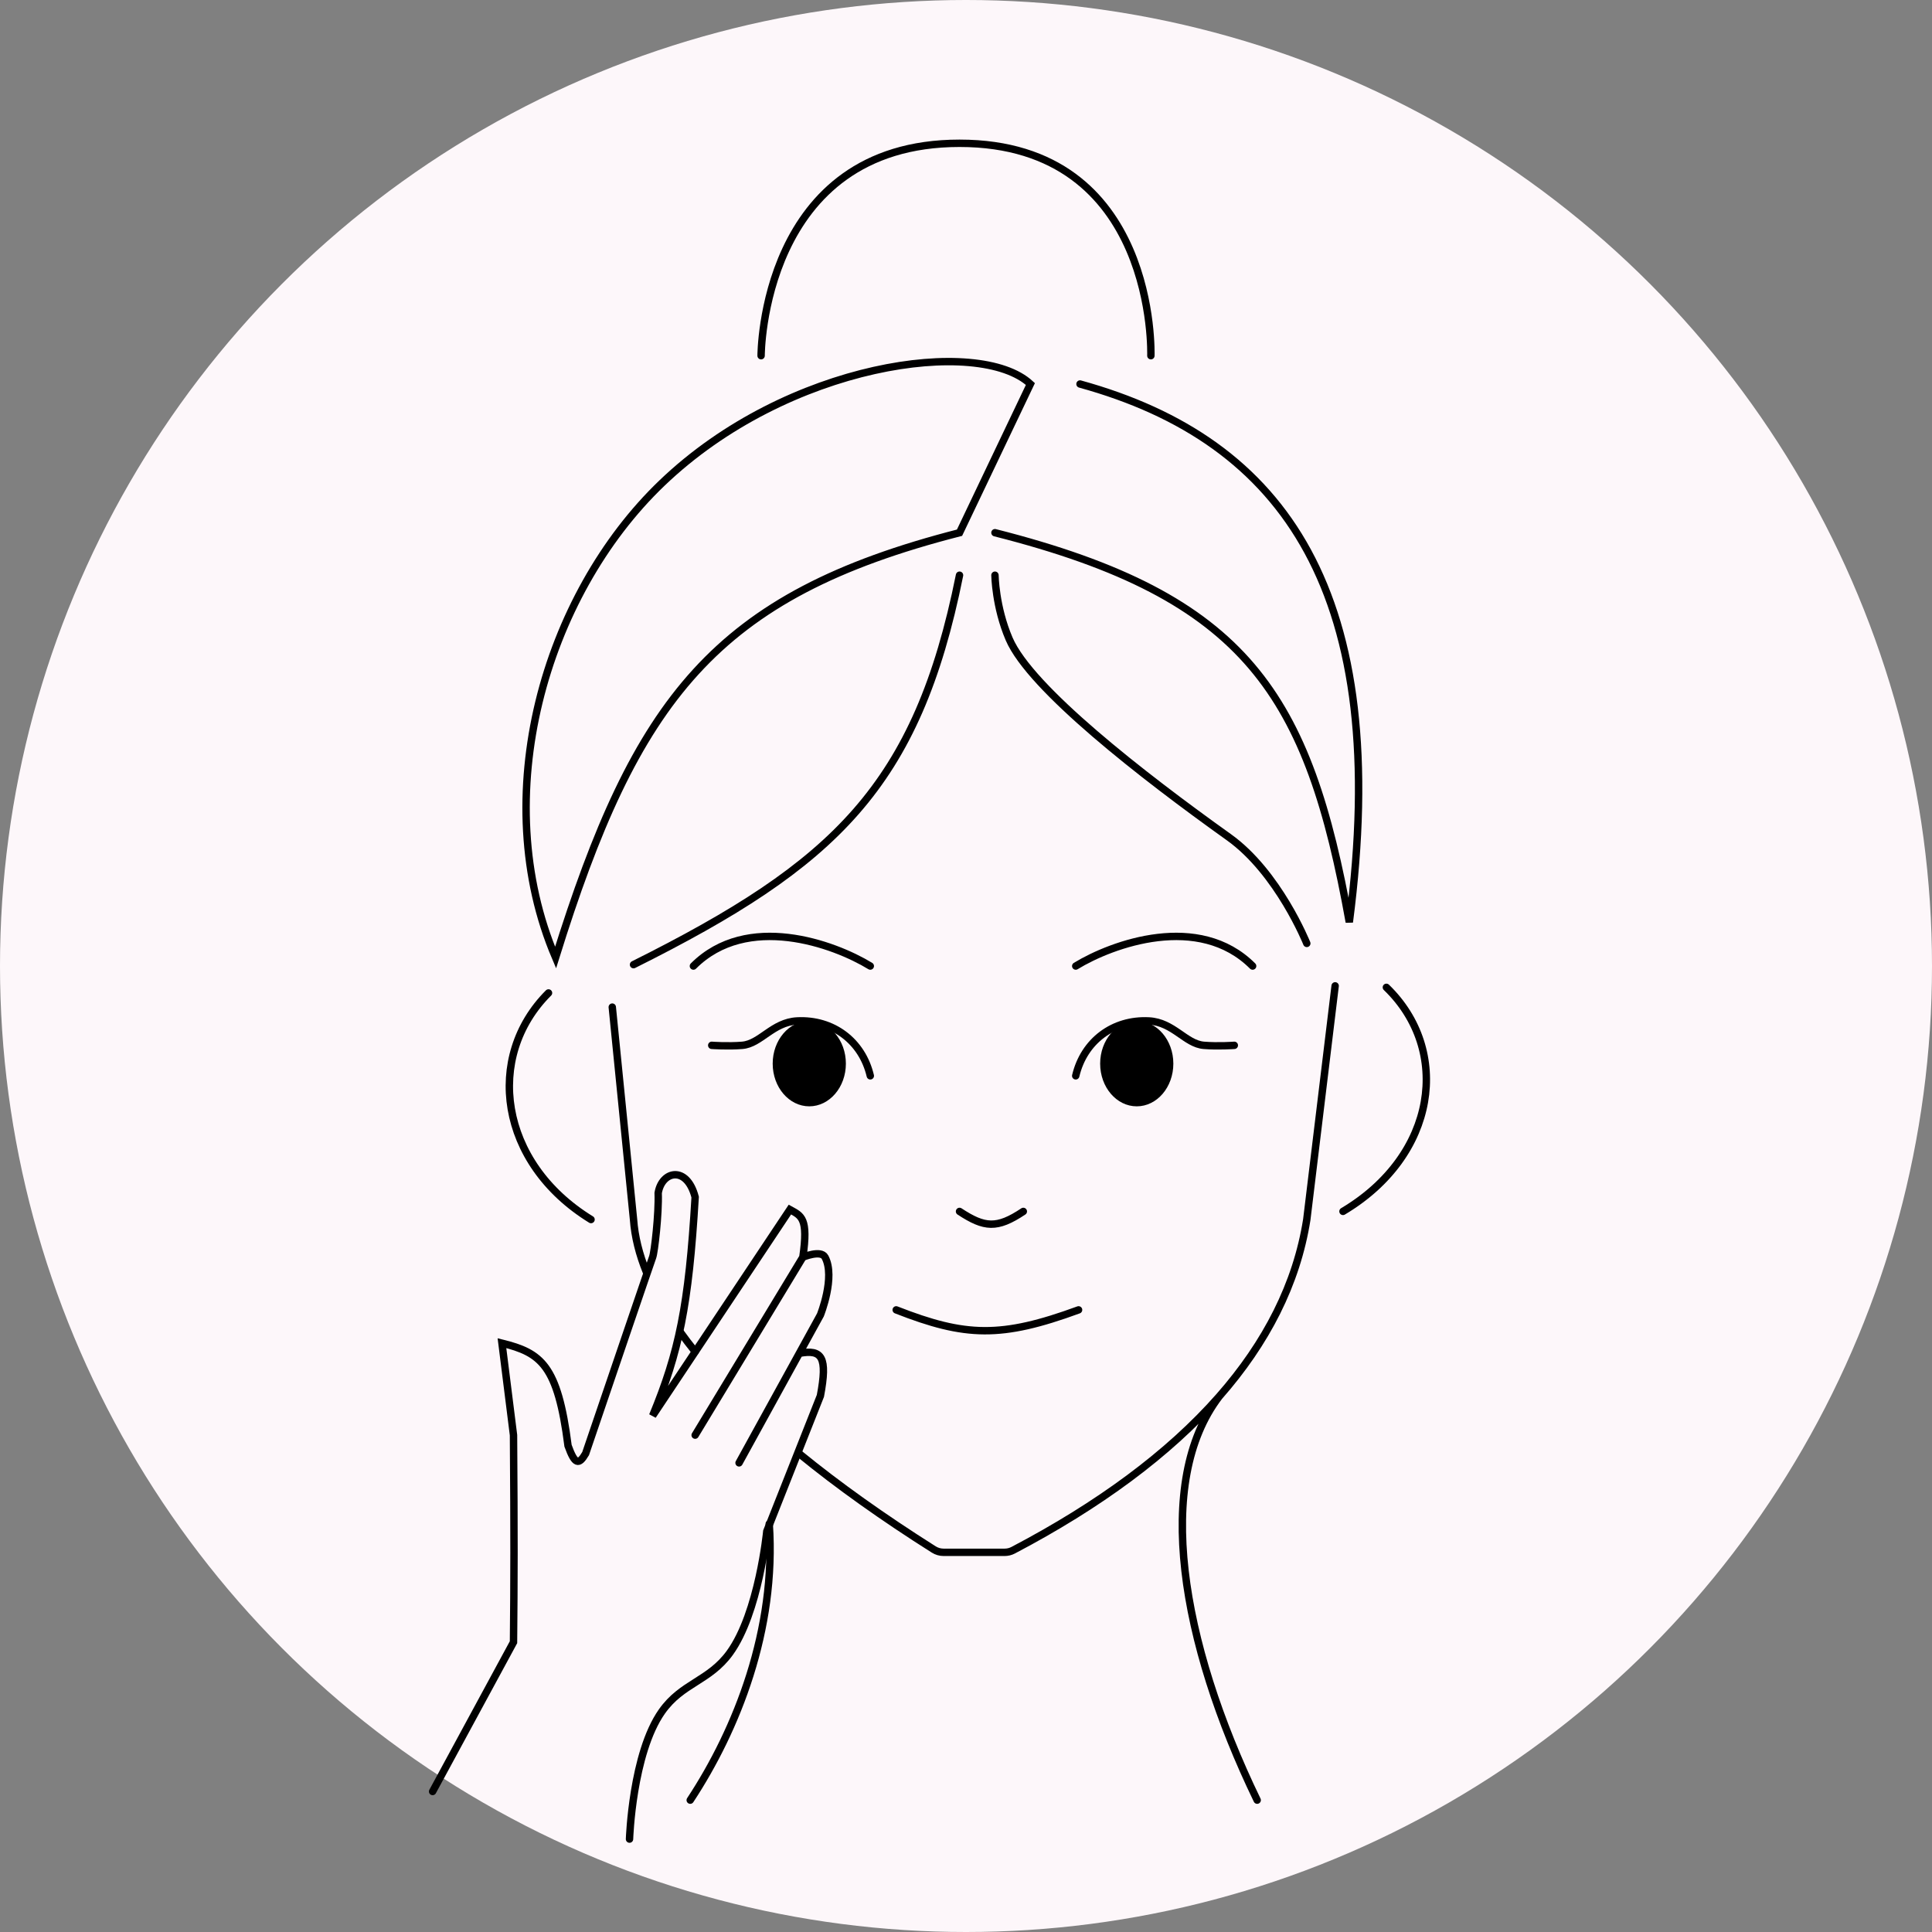
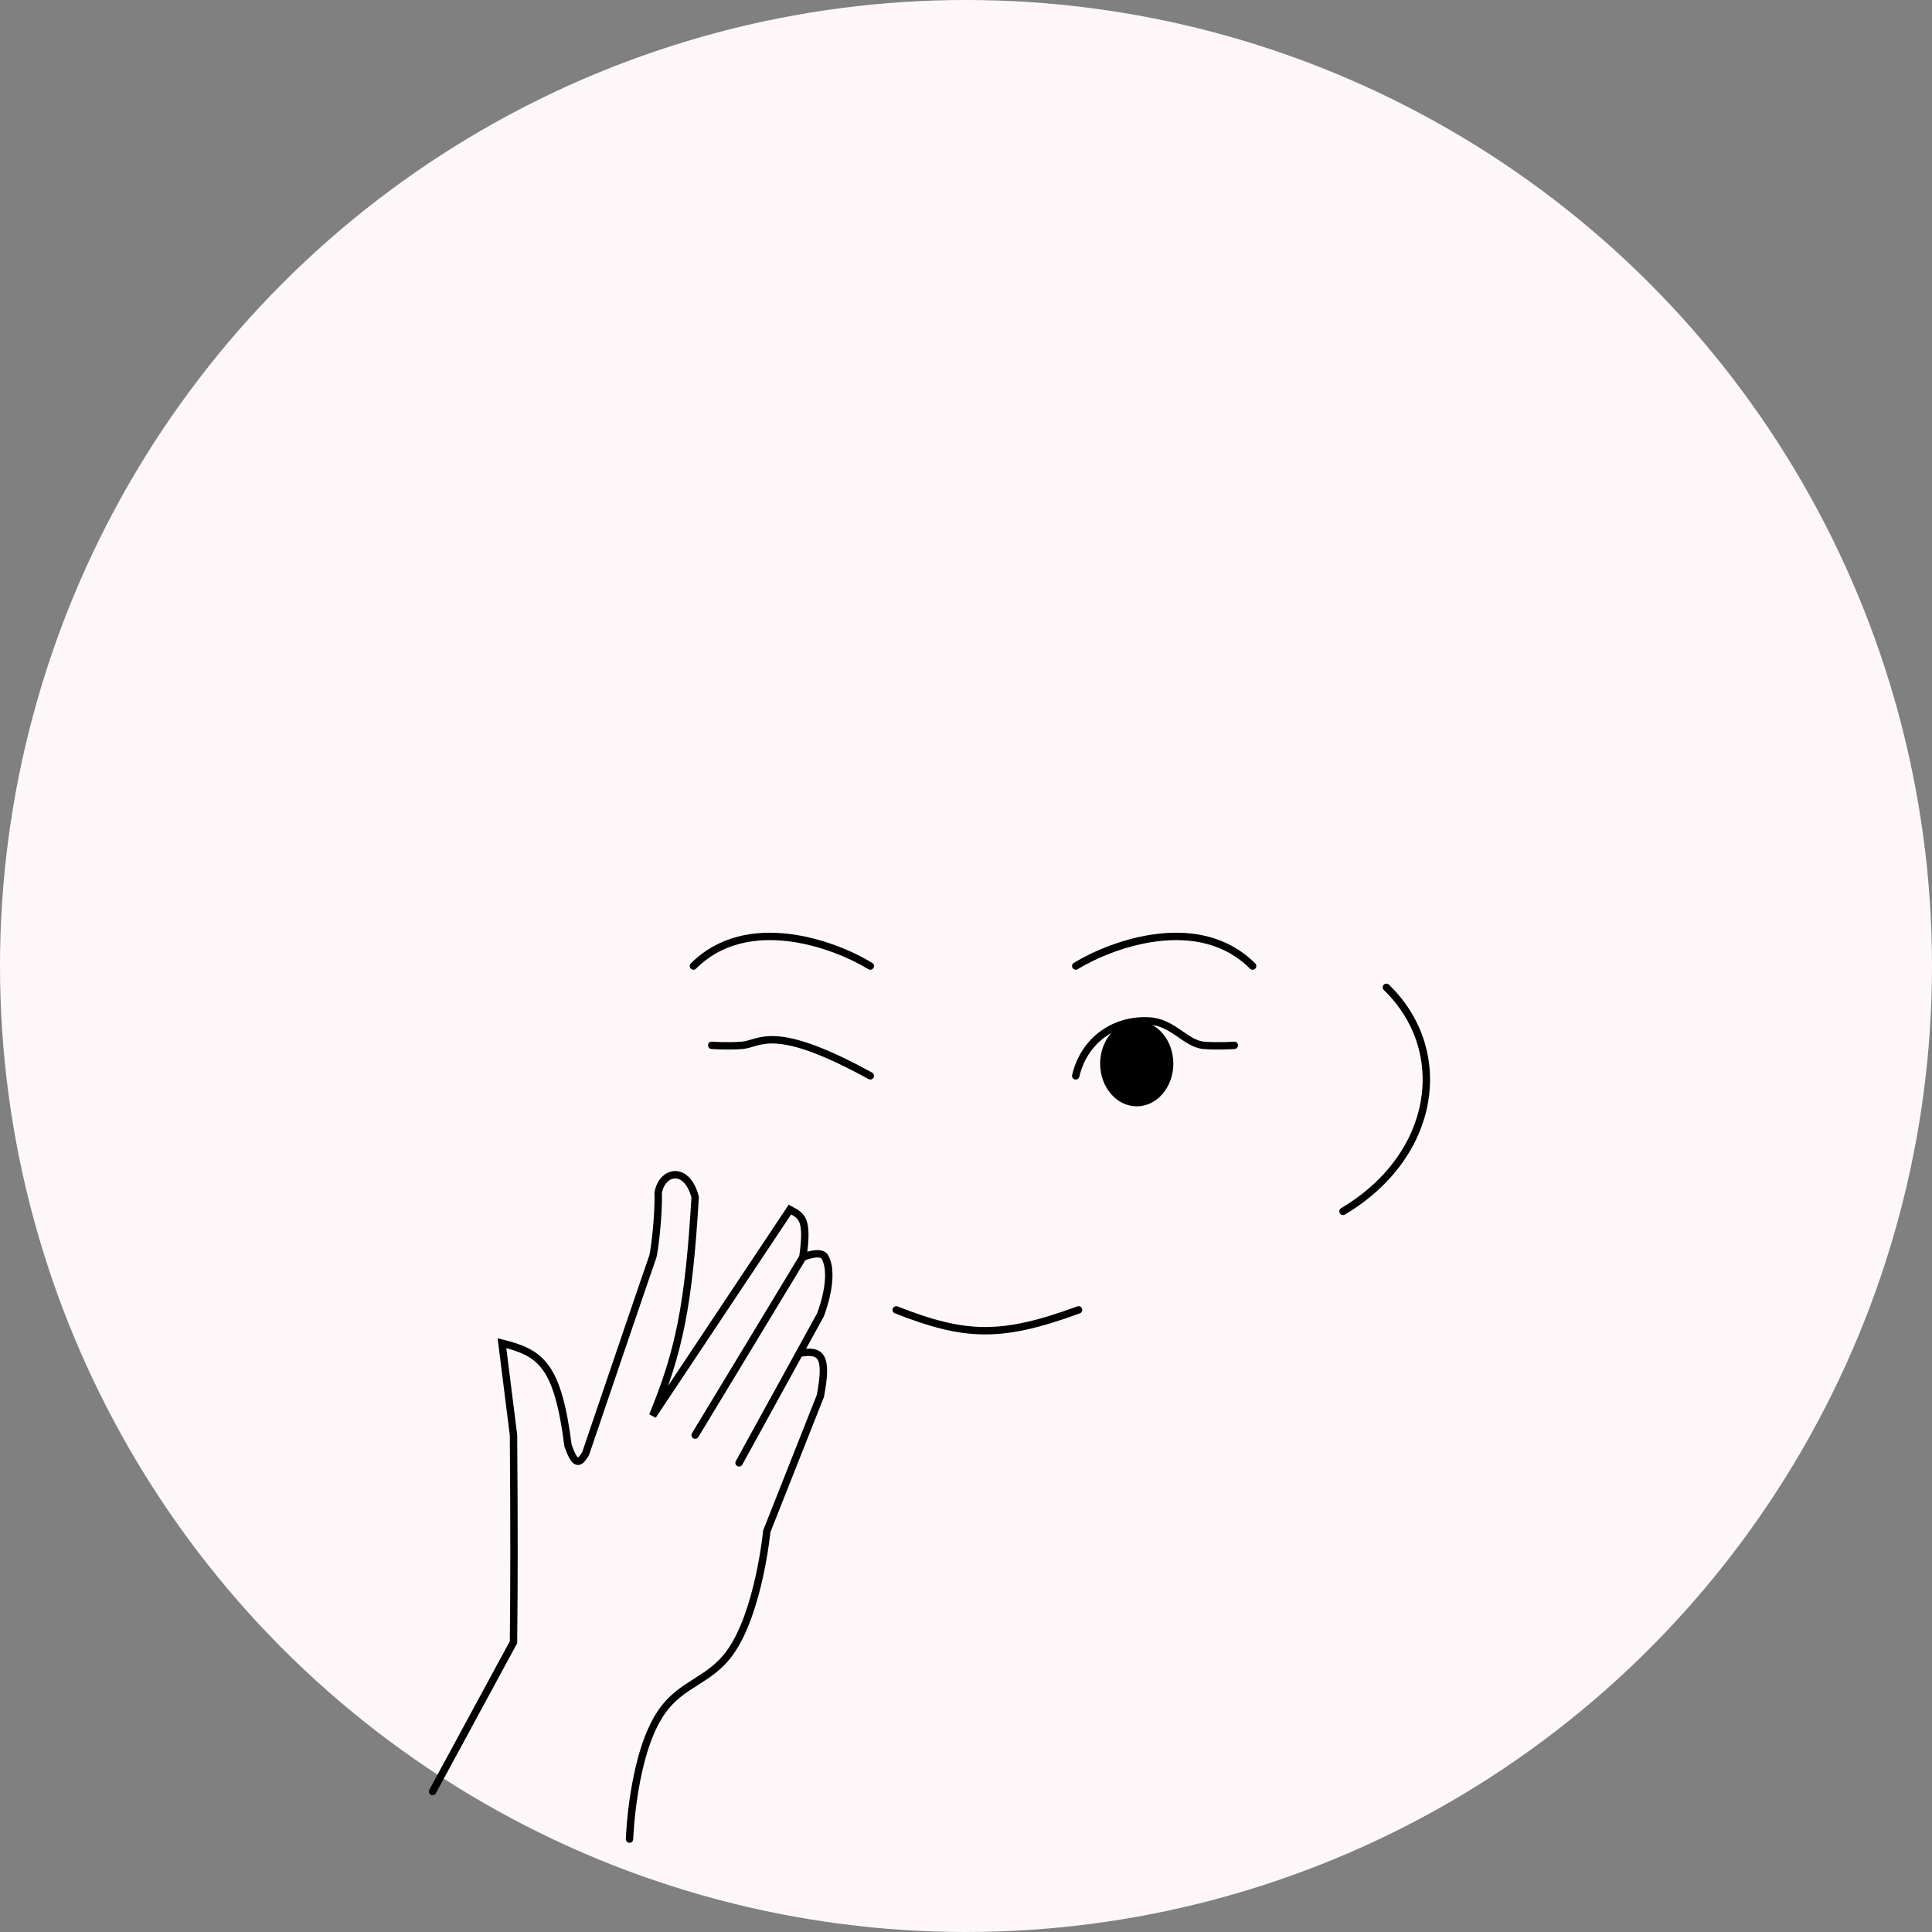
<svg xmlns="http://www.w3.org/2000/svg" width="2090" height="2090" viewBox="0 0 2090 2090" fill="none">
  <rect x="0" y="0" width="2090" height="2090" fill="#808080" stroke="none" />
  <circle cx="1045" cy="1045" r="1045" fill="#FDF7FA" />
  <path d="M969.5 1417C1044.58 1446.45 1083.06 1447.67 1166.77 1417M468 1938L555.5 1776.5C556.151 1707.89 556.283 1662.68 555.5 1552.5L543 1453C585.203 1463.47 603.342 1476.51 614.5 1564C621.949 1584.64 626.171 1584.84 633.5 1572.5C656.833 1503.83 704 1365.2 706 1360C708 1354.8 712.833 1313 712 1290.5C716 1266.5 743 1260.5 752 1295C745.083 1413.02 734.266 1463 706 1531.5L854.5 1308.5C866.844 1315.33 874.646 1317.44 868.5 1360M868.5 1360L752 1552.5M868.5 1360C868.5 1360 888.079 1351.74 892.5 1360C904 1381.5 887.5 1422.5 887.5 1422.5L864.675 1464M799.5 1582.5L864.675 1464M864.675 1464C889.452 1459.32 895.381 1468.15 887.5 1510L829.5 1656.5C829.5 1656.5 820.969 1744.51 789.5 1788C767.262 1818.73 737.814 1820.47 716 1851.5C684.026 1896.98 681 1989.5 681 1989.5" stroke="black" stroke-width="8" stroke-linecap="round" />
  <path d="M941.459 1045.05C901.872 1020.86 808.182 986.991 750.121 1045.05" stroke="black" stroke-width="8" stroke-linecap="round" />
-   <ellipse cx="875.466" cy="1150.62" rx="39.587" ry="46.185" fill="black" />
-   <path d="M941.482 1163.81C932.596 1126.2 900.905 1102.43 862.308 1104.43C835.815 1105.8 822.72 1129.21 802.927 1130.82C787.306 1132.1 769.938 1130.82 769.938 1130.82" stroke="black" stroke-width="8" stroke-linecap="round" />
+   <path d="M941.482 1163.81C835.815 1105.8 822.72 1129.21 802.927 1130.82C787.306 1132.1 769.938 1130.82 769.938 1130.82" stroke="black" stroke-width="8" stroke-linecap="round" />
  <path d="M1163.72 1045.05C1203.31 1020.86 1297 986.991 1355.06 1045.05" stroke="black" stroke-width="8" stroke-linecap="round" />
  <ellipse cx="39.587" cy="46.185" rx="39.587" ry="46.185" transform="matrix(-1 0 0 1 1269.3 1104.44)" fill="black" />
  <path d="M1163.7 1163.81C1172.59 1126.2 1204.28 1102.43 1242.88 1104.43C1269.37 1105.8 1282.46 1129.21 1302.26 1130.82C1317.88 1132.1 1335.25 1130.82 1335.25 1130.82" stroke="black" stroke-width="8" stroke-linecap="round" />
-   <path d="M593.371 1074.16C524.345 1143.09 539.641 1257.99 639.37 1319.27M1038 622.244C992.094 850.825 902.93 934.906 685.343 1043.53M1076.33 622.244C1076.33 622.244 1076.75 656.404 1091.67 691.182C1114.67 744.8 1236.05 839.083 1329.33 905.654C1382.99 943.954 1413.66 1020.55 1413.66 1020.55M823.34 384.792C823.34 384.792 823.337 155 1038 155C1252.66 155 1245 384.792 1245 384.792M1168.33 415.418C1390.66 476.694 1505.81 642.936 1459.66 997.556C1415.52 752.303 1350.12 645.607 1076.33 576.272M662.344 1089.47L685.343 1319.27C686.666 1337.77 691.424 1356.89 699.415 1376.5M1444.33 1066.49L1413.66 1319.27C1402.66 1388.86 1369.85 1452.76 1318.85 1510.76M746.675 1947.36C797.062 1870.9 839.993 1762.75 832.139 1648.5M1318.85 1510.76C1264.06 1573.07 1188.28 1628.58 1096.01 1677.01C1093.16 1678.5 1089.99 1679.27 1086.78 1679.27H1020.76C1017 1679.27 1013.31 1678.21 1010.13 1676.2C955.503 1641.68 906.695 1606.95 864.54 1572.5M1318.85 1510.76C1248.65 1602.69 1276.83 1775.43 1359.99 1947.36M1038 1310.5C1064.99 1328.22 1078.44 1329.54 1107 1310.5M736 1441.11C740.988 1448.09 746.324 1455.1 752 1462.15M601.01 1035.86C687.95 756.44 773.17 644.082 1038 576.272L1114.67 415.418C1059.2 363.954 852.249 392.065 716.009 522.667C588.633 644.773 526.924 861.904 601.01 1035.86Z" stroke="black" stroke-width="8" stroke-linecap="round" />
  <path d="M1499.76 1068.09C1570.2 1136.26 1554.59 1249.86 1452.82 1310.45" stroke="black" stroke-width="8" stroke-linecap="round" />
</svg>